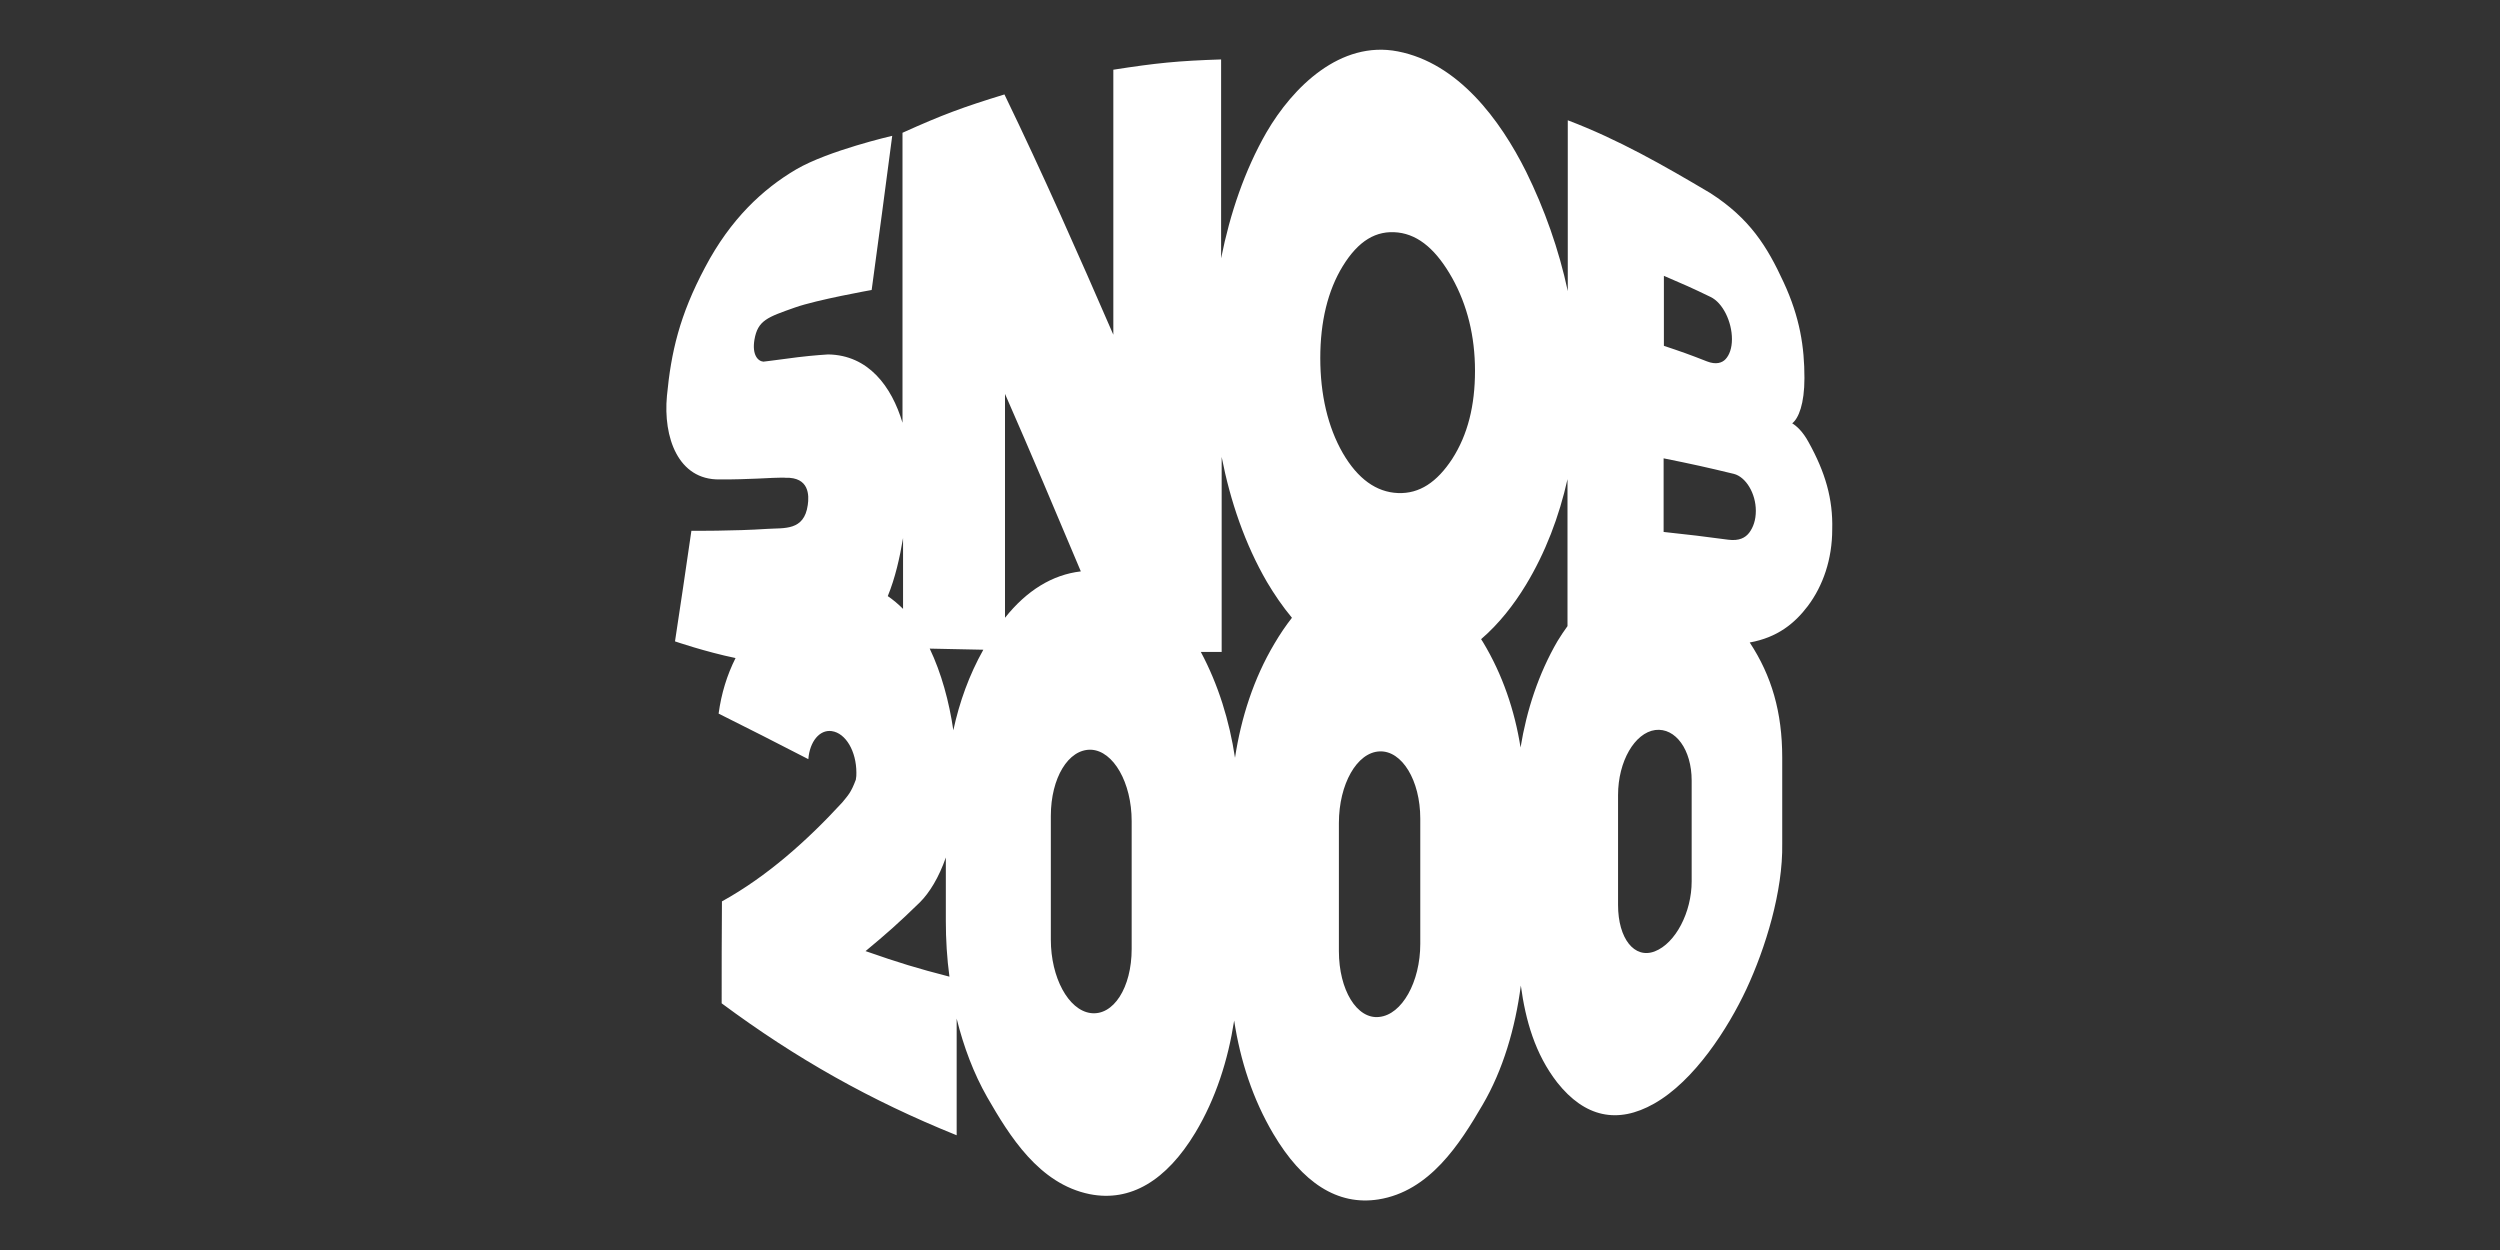
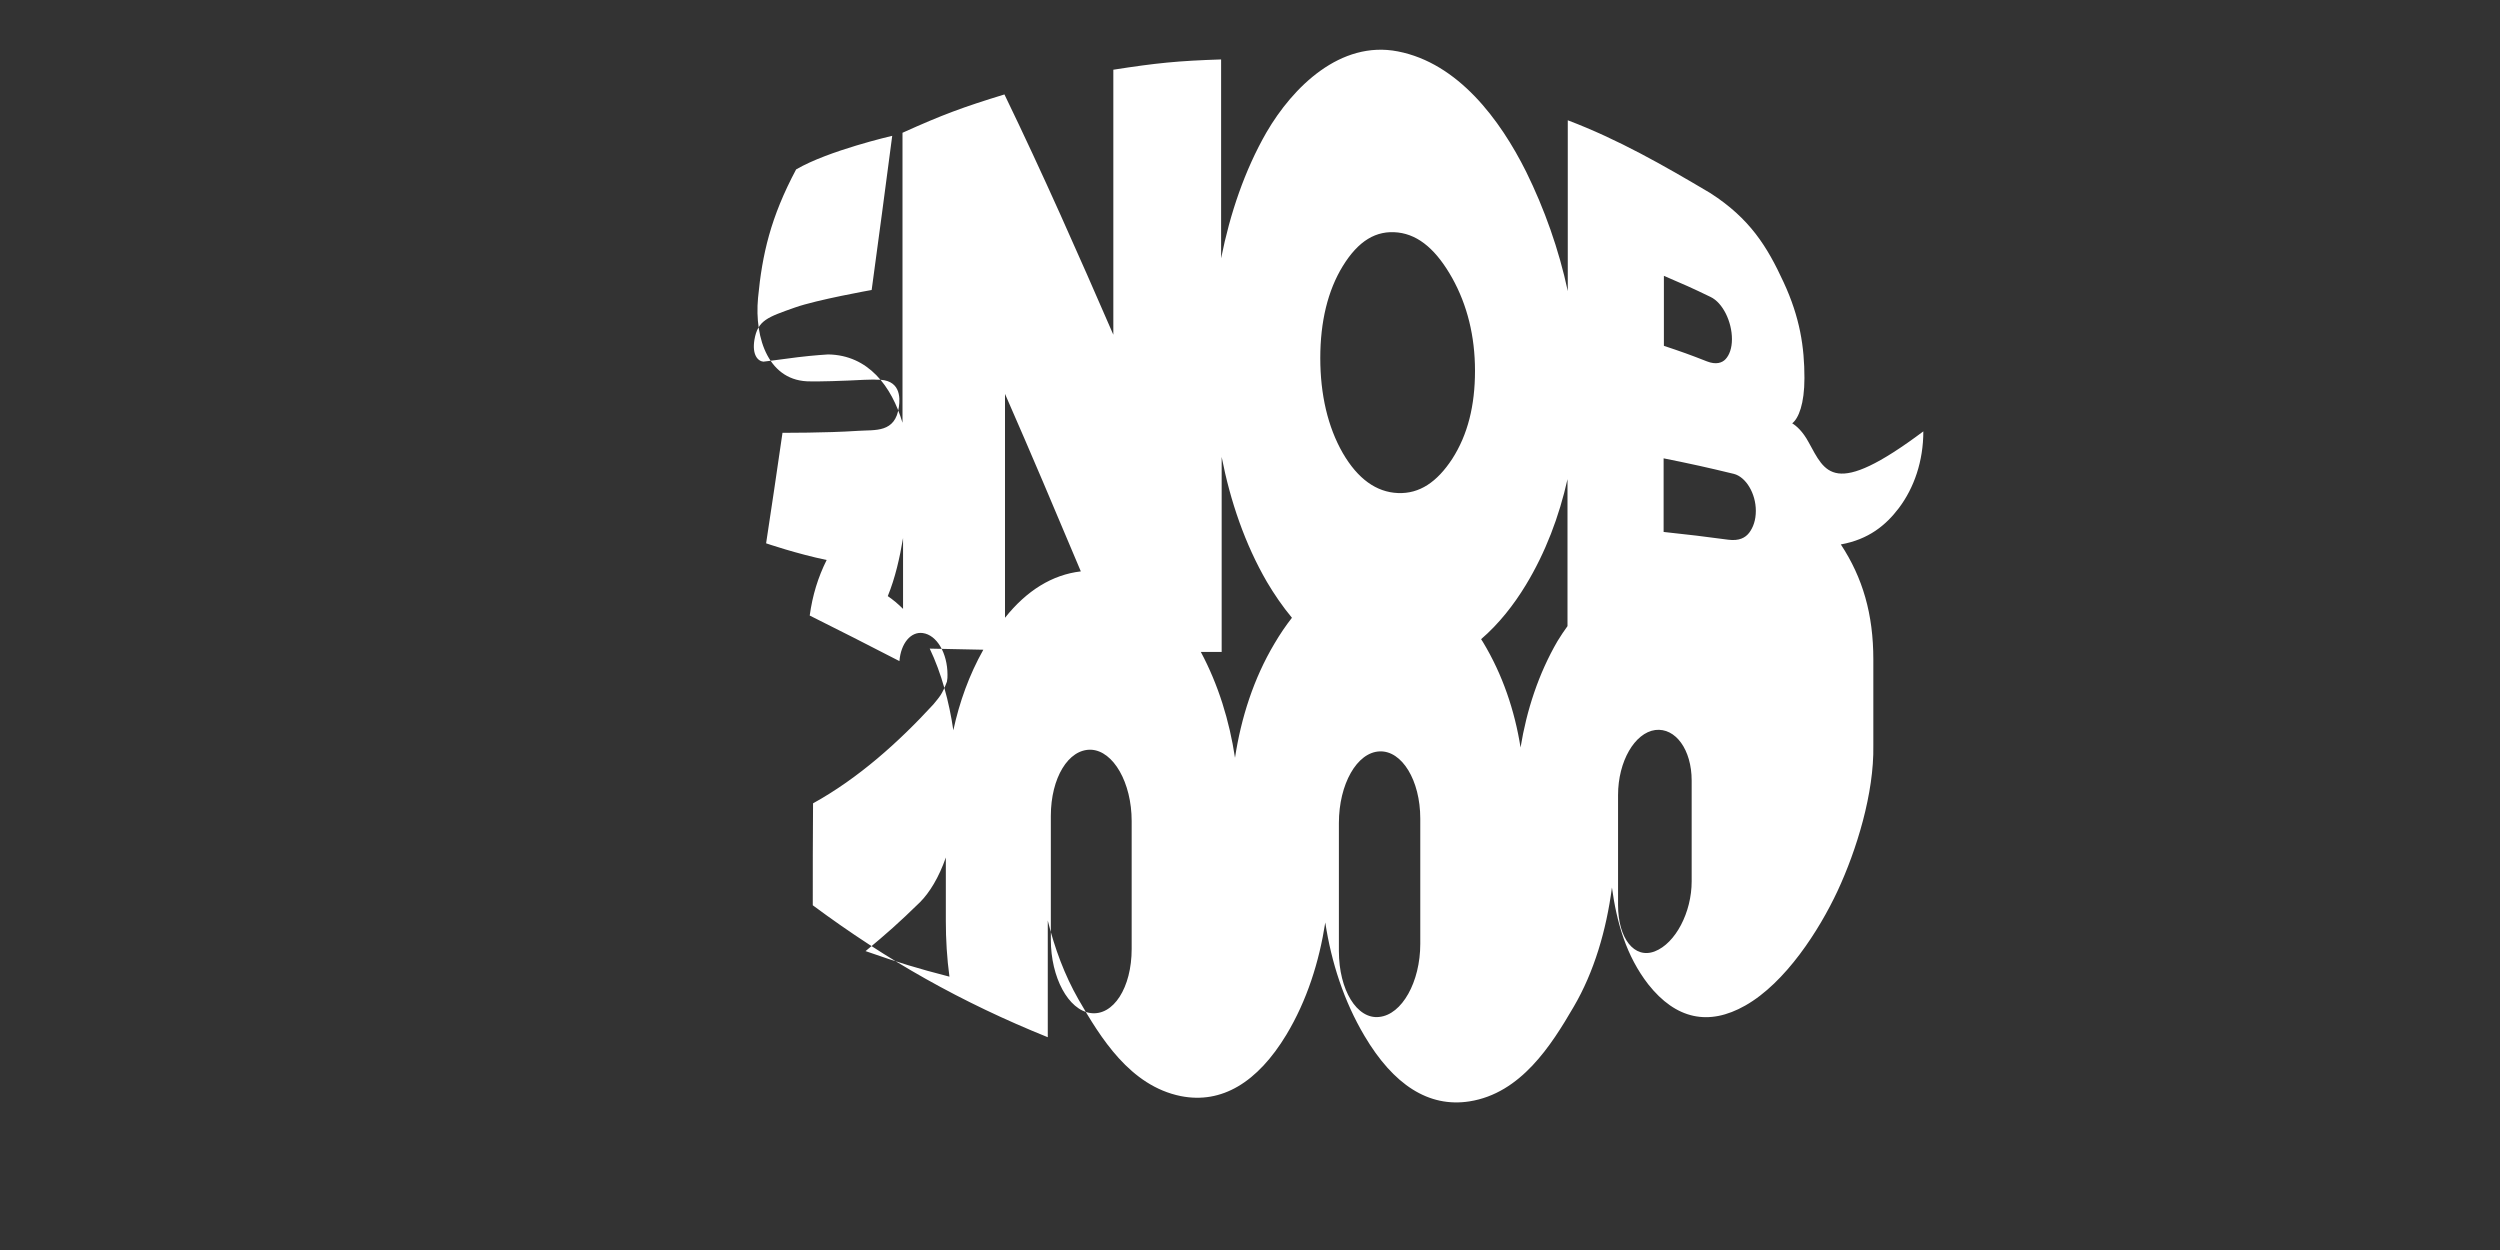
<svg xmlns="http://www.w3.org/2000/svg" version="1.1" id="Layer_1" x="0px" y="0px" viewBox="0 0 900 450" style="enable-background:new 0 0 900 450;" xml:space="preserve">
  <rect x="0" y="0" width="900" height="450" fill="#333333" stroke="none" />
  <style type="text/css">
	.st0{fill:#FFFFFF;}
</style>
-   <path id="SNOB2000_wit_00000038412686608419112710000013069893746437522064_" class="st0" d="M651.1,159.2c-2.1-3.9-4.4-5.9-5.9-6.8  c2.3-1.8,4.4-7,4.4-16.3c0-11.1-1.6-21.8-7.5-34.5c-5.9-12.8-12.1-22.9-26.4-32.1c-16.7-9.9-33.1-19.3-51.3-26.2c0,20.5,0,41,0,61.5  c-3.2-15-8.4-29.6-15-43c-9.4-18.8-24.5-39.1-46.2-43.3c-20.6-4-37.7,12.7-47.3,29.2c-7.8,13.6-13.1,29.2-16.3,45.3  c0-23.9,0-47.7,0-71.6c-15.6,0.5-23.4,1.3-38.8,3.7c0,31.8,0,63.6,0,95.4c-12.6-29-25.4-58-39.2-86.5c-15,4.6-22.3,7.3-36.7,13.8  c0,34.8,0,69.6,0,104.4c-3.9-13.1-12.3-24.4-26.8-24.6c0,0-5.2,0.3-10.9,1c-10.5,1.4-12.4,1.6-12.4,1.6c-2-0.2-4.1-2.5-3.2-7.9  c1.2-7,4.7-8.1,14.6-11.6c7.9-2.8,27.6-6.3,27.6-6.3c2.5-18.5,5-37,7.4-55.5c0,0-23,5.3-34.6,12.1c-11.9,7-23.6,17.8-32.8,35.3  c-9.2,17.3-12.2,30.5-13.7,46.2c-1.4,14.9,4,30.3,18.9,30.1c0,0,4.4,0.1,13.7-0.3c9.4-0.5,10-0.3,10-0.3c8.7-0.3,8.6,6.4,8.1,9.8  c-1.3,9.4-8.5,8.2-14.6,8.6c-12,0.8-27.3,0.7-27.3,0.7c-2.4,16.6-3.6,24.6-5.9,39.8c0,0,11.1,3.8,21.8,6c-3.1,6.2-5.1,12.7-6.1,20  c12.4,6.2,18.9,9.5,32.3,16.4c0.5-6.4,4.1-10.7,8.4-10.1c5.1,0.7,8.9,7.3,8.9,15c0,0.8,0,1.5-0.2,2.5c-1.8,4.8-2.8,5.6-4.9,8.2  c-12.5,13.6-27,26.6-43.3,35.6c-0.1,14.7-0.1,22-0.1,36.7c26.8,19.9,53.6,35,84.6,47.5c0-14,0-28,0-42c2.5,10.1,6.1,19.7,11,28.3  c8,13.9,18.6,31.2,36.9,34.9c14.7,2.9,27.6-4.9,38-22.1c7.4-12.3,11.8-26.2,14-40.4c2.2,14.4,6.7,28.3,14.1,40.8  c10.4,17.6,23.1,25.9,37.8,23.6c18.5-2.9,29.4-20.1,37.5-34c7.4-12.6,11.8-27.7,13.8-43c1.7,12.5,5.1,24.6,13.1,34.9  c9.9,12.5,21.7,15.1,34.9,7.6c14.5-8.2,26.6-27.1,33.2-41.2c6.9-14.8,13.2-35.3,12.9-52.4c0-12.4,0-18.6,0-31  c0-16.3-3.8-29.4-11.7-41.4c10-1.8,16.2-6.9,20.9-13.1c5.5-7.3,8.8-16.9,8.8-27.6C659.9,179.6,657.1,170,651.1,159.2z M599,99.3  c6.8,2.9,10.2,4.4,16.8,7.6c4.4,2.1,7.7,8.9,7.7,15.2c0,3.2-0.9,5.7-2.3,7.2c-1.2,1.3-3.4,2.1-6.7,0.8c-6.1-2.4-9.2-3.5-15.5-5.6  C599,114.5,599,109.4,599,99.3z M483.4,95.8c5.6-9.1,12-13,19.9-12.1c7.7,0.9,14,6.6,19.5,16.4c5.4,9.7,8.2,20.9,8.2,33.4  c0,12.5-2.6,23-8.2,31.7c-5.5,8.4-11.8,12.6-19.5,12.3c-7.8-0.3-14.5-5.1-19.9-14.4c-5.4-9.4-8.1-21.1-8.1-34.2  C475.3,115.8,478,104.6,483.4,95.8z M334.7,233.5c6.6,0.1,12.2,0.3,19.3,0.4c-5.1,9.1-8.6,18.8-10.8,29  C341.7,252.6,338.9,242.3,334.7,233.5z M325.1,219.2c-1.8-1.8-3.6-3.3-5.5-4.6c2.7-6.6,4.3-13.8,5.5-20.9  C325.1,202.2,325.1,210.7,325.1,219.2z M311.6,342.4c7.7-6.4,11.7-9.9,19.6-17.6c3.4-3.4,6.8-8.9,9.3-16.1c0,7,0,13.6,0,22.9  c0,6.6,0.4,13.4,1.3,20C330.2,348.6,323.6,346.6,311.6,342.4z M361.8,222.4c0-26.9,0-53.8,0-80.6c9.3,21.2,18.3,42.5,27.3,63.9  C378.8,206.9,369.6,212.6,361.8,222.4z M407.4,341.6c0,14-6.6,24.2-14.8,23.1c-8-1.1-14.3-12.8-14.3-26.4c0-17.8,0-26.7,0-44.6  c0-13.6,6.3-24.1,14.5-23.8c8,0.4,14.6,11.8,14.6,25.7C407.4,314.1,407.4,323.3,407.4,341.6z M444.6,272.8c-2-13.3-6-26.3-12.3-38.1  c2.3,0,4.8,0,7.5,0c0-23.4,0-46.8,0-70.2c3.1,15.9,8.4,31.4,16.3,45c2.6,4.4,5.6,8.8,9,12.9c-2.2,2.8-4.3,5.9-6.3,9.3  C451.3,244.3,446.8,258.4,444.6,272.8z M511.3,339.8c0,13.7-6.6,25.5-14.8,26.3c-8,0.9-14.5-9.7-14.5-23.7c0-18.4,0-27.7,0-46.1  c0-14,6.5-25.5,14.7-25.8c8-0.3,14.6,10.4,14.6,24.2C511.3,312.7,511.3,321.7,511.3,339.8z M547.4,269.1  c-2.1-13.3-6.5-26.3-13.5-37.9c-0.2-0.4-0.5-0.7-0.7-1.1c6.4-5.5,11.8-12.4,16.1-19.5c7.1-11.7,12-24.7,15-38.1  c0,17.6,0,35.3,0,52.9c-1.2,1.7-2.4,3.4-3.6,5.4C553.9,242.5,549.6,255.6,547.4,269.1z M609,317.3c0,11.1-5.8,22.3-13.3,25.2  c-7.3,2.8-13.2-4.6-13.2-16.7c0-15.9,0-23.8,0-39.6c0-12.1,6-22.4,13.4-23.4c7.3-0.9,13.1,7.1,13.1,18.2  C609,295.5,609,302.7,609,317.3z M629.7,191.8c-1.4,1.8-3.6,3-7.5,2.5c-9.1-1.2-13.8-1.8-23.3-2.8c0-10.6,0-15.9,0-26.5  c10.4,2.1,15.4,3.2,25.3,5.6c4.3,1.1,7.9,7,7.9,13.3C632.1,187.2,631.2,189.8,629.7,191.8z" />
+   <path id="SNOB2000_wit_00000038412686608419112710000013069893746437522064_" class="st0" d="M651.1,159.2c-2.1-3.9-4.4-5.9-5.9-6.8  c2.3-1.8,4.4-7,4.4-16.3c0-11.1-1.6-21.8-7.5-34.5c-5.9-12.8-12.1-22.9-26.4-32.1c-16.7-9.9-33.1-19.3-51.3-26.2c0,20.5,0,41,0,61.5  c-3.2-15-8.4-29.6-15-43c-9.4-18.8-24.5-39.1-46.2-43.3c-20.6-4-37.7,12.7-47.3,29.2c-7.8,13.6-13.1,29.2-16.3,45.3  c0-23.9,0-47.7,0-71.6c-15.6,0.5-23.4,1.3-38.8,3.7c0,31.8,0,63.6,0,95.4c-12.6-29-25.4-58-39.2-86.5c-15,4.6-22.3,7.3-36.7,13.8  c0,34.8,0,69.6,0,104.4c-3.9-13.1-12.3-24.4-26.8-24.6c0,0-5.2,0.3-10.9,1c-10.5,1.4-12.4,1.6-12.4,1.6c-2-0.2-4.1-2.5-3.2-7.9  c1.2-7,4.7-8.1,14.6-11.6c7.9-2.8,27.6-6.3,27.6-6.3c2.5-18.5,5-37,7.4-55.5c0,0-23,5.3-34.6,12.1c-9.2,17.3-12.2,30.5-13.7,46.2c-1.4,14.9,4,30.3,18.9,30.1c0,0,4.4,0.1,13.7-0.3c9.4-0.5,10-0.3,10-0.3c8.7-0.3,8.6,6.4,8.1,9.8  c-1.3,9.4-8.5,8.2-14.6,8.6c-12,0.8-27.3,0.7-27.3,0.7c-2.4,16.6-3.6,24.6-5.9,39.8c0,0,11.1,3.8,21.8,6c-3.1,6.2-5.1,12.7-6.1,20  c12.4,6.2,18.9,9.5,32.3,16.4c0.5-6.4,4.1-10.7,8.4-10.1c5.1,0.7,8.9,7.3,8.9,15c0,0.8,0,1.5-0.2,2.5c-1.8,4.8-2.8,5.6-4.9,8.2  c-12.5,13.6-27,26.6-43.3,35.6c-0.1,14.7-0.1,22-0.1,36.7c26.8,19.9,53.6,35,84.6,47.5c0-14,0-28,0-42c2.5,10.1,6.1,19.7,11,28.3  c8,13.9,18.6,31.2,36.9,34.9c14.7,2.9,27.6-4.9,38-22.1c7.4-12.3,11.8-26.2,14-40.4c2.2,14.4,6.7,28.3,14.1,40.8  c10.4,17.6,23.1,25.9,37.8,23.6c18.5-2.9,29.4-20.1,37.5-34c7.4-12.6,11.8-27.7,13.8-43c1.7,12.5,5.1,24.6,13.1,34.9  c9.9,12.5,21.7,15.1,34.9,7.6c14.5-8.2,26.6-27.1,33.2-41.2c6.9-14.8,13.2-35.3,12.9-52.4c0-12.4,0-18.6,0-31  c0-16.3-3.8-29.4-11.7-41.4c10-1.8,16.2-6.9,20.9-13.1c5.5-7.3,8.8-16.9,8.8-27.6C659.9,179.6,657.1,170,651.1,159.2z M599,99.3  c6.8,2.9,10.2,4.4,16.8,7.6c4.4,2.1,7.7,8.9,7.7,15.2c0,3.2-0.9,5.7-2.3,7.2c-1.2,1.3-3.4,2.1-6.7,0.8c-6.1-2.4-9.2-3.5-15.5-5.6  C599,114.5,599,109.4,599,99.3z M483.4,95.8c5.6-9.1,12-13,19.9-12.1c7.7,0.9,14,6.6,19.5,16.4c5.4,9.7,8.2,20.9,8.2,33.4  c0,12.5-2.6,23-8.2,31.7c-5.5,8.4-11.8,12.6-19.5,12.3c-7.8-0.3-14.5-5.1-19.9-14.4c-5.4-9.4-8.1-21.1-8.1-34.2  C475.3,115.8,478,104.6,483.4,95.8z M334.7,233.5c6.6,0.1,12.2,0.3,19.3,0.4c-5.1,9.1-8.6,18.8-10.8,29  C341.7,252.6,338.9,242.3,334.7,233.5z M325.1,219.2c-1.8-1.8-3.6-3.3-5.5-4.6c2.7-6.6,4.3-13.8,5.5-20.9  C325.1,202.2,325.1,210.7,325.1,219.2z M311.6,342.4c7.7-6.4,11.7-9.9,19.6-17.6c3.4-3.4,6.8-8.9,9.3-16.1c0,7,0,13.6,0,22.9  c0,6.6,0.4,13.4,1.3,20C330.2,348.6,323.6,346.6,311.6,342.4z M361.8,222.4c0-26.9,0-53.8,0-80.6c9.3,21.2,18.3,42.5,27.3,63.9  C378.8,206.9,369.6,212.6,361.8,222.4z M407.4,341.6c0,14-6.6,24.2-14.8,23.1c-8-1.1-14.3-12.8-14.3-26.4c0-17.8,0-26.7,0-44.6  c0-13.6,6.3-24.1,14.5-23.8c8,0.4,14.6,11.8,14.6,25.7C407.4,314.1,407.4,323.3,407.4,341.6z M444.6,272.8c-2-13.3-6-26.3-12.3-38.1  c2.3,0,4.8,0,7.5,0c0-23.4,0-46.8,0-70.2c3.1,15.9,8.4,31.4,16.3,45c2.6,4.4,5.6,8.8,9,12.9c-2.2,2.8-4.3,5.9-6.3,9.3  C451.3,244.3,446.8,258.4,444.6,272.8z M511.3,339.8c0,13.7-6.6,25.5-14.8,26.3c-8,0.9-14.5-9.7-14.5-23.7c0-18.4,0-27.7,0-46.1  c0-14,6.5-25.5,14.7-25.8c8-0.3,14.6,10.4,14.6,24.2C511.3,312.7,511.3,321.7,511.3,339.8z M547.4,269.1  c-2.1-13.3-6.5-26.3-13.5-37.9c-0.2-0.4-0.5-0.7-0.7-1.1c6.4-5.5,11.8-12.4,16.1-19.5c7.1-11.7,12-24.7,15-38.1  c0,17.6,0,35.3,0,52.9c-1.2,1.7-2.4,3.4-3.6,5.4C553.9,242.5,549.6,255.6,547.4,269.1z M609,317.3c0,11.1-5.8,22.3-13.3,25.2  c-7.3,2.8-13.2-4.6-13.2-16.7c0-15.9,0-23.8,0-39.6c0-12.1,6-22.4,13.4-23.4c7.3-0.9,13.1,7.1,13.1,18.2  C609,295.5,609,302.7,609,317.3z M629.7,191.8c-1.4,1.8-3.6,3-7.5,2.5c-9.1-1.2-13.8-1.8-23.3-2.8c0-10.6,0-15.9,0-26.5  c10.4,2.1,15.4,3.2,25.3,5.6c4.3,1.1,7.9,7,7.9,13.3C632.1,187.2,631.2,189.8,629.7,191.8z" />
</svg>